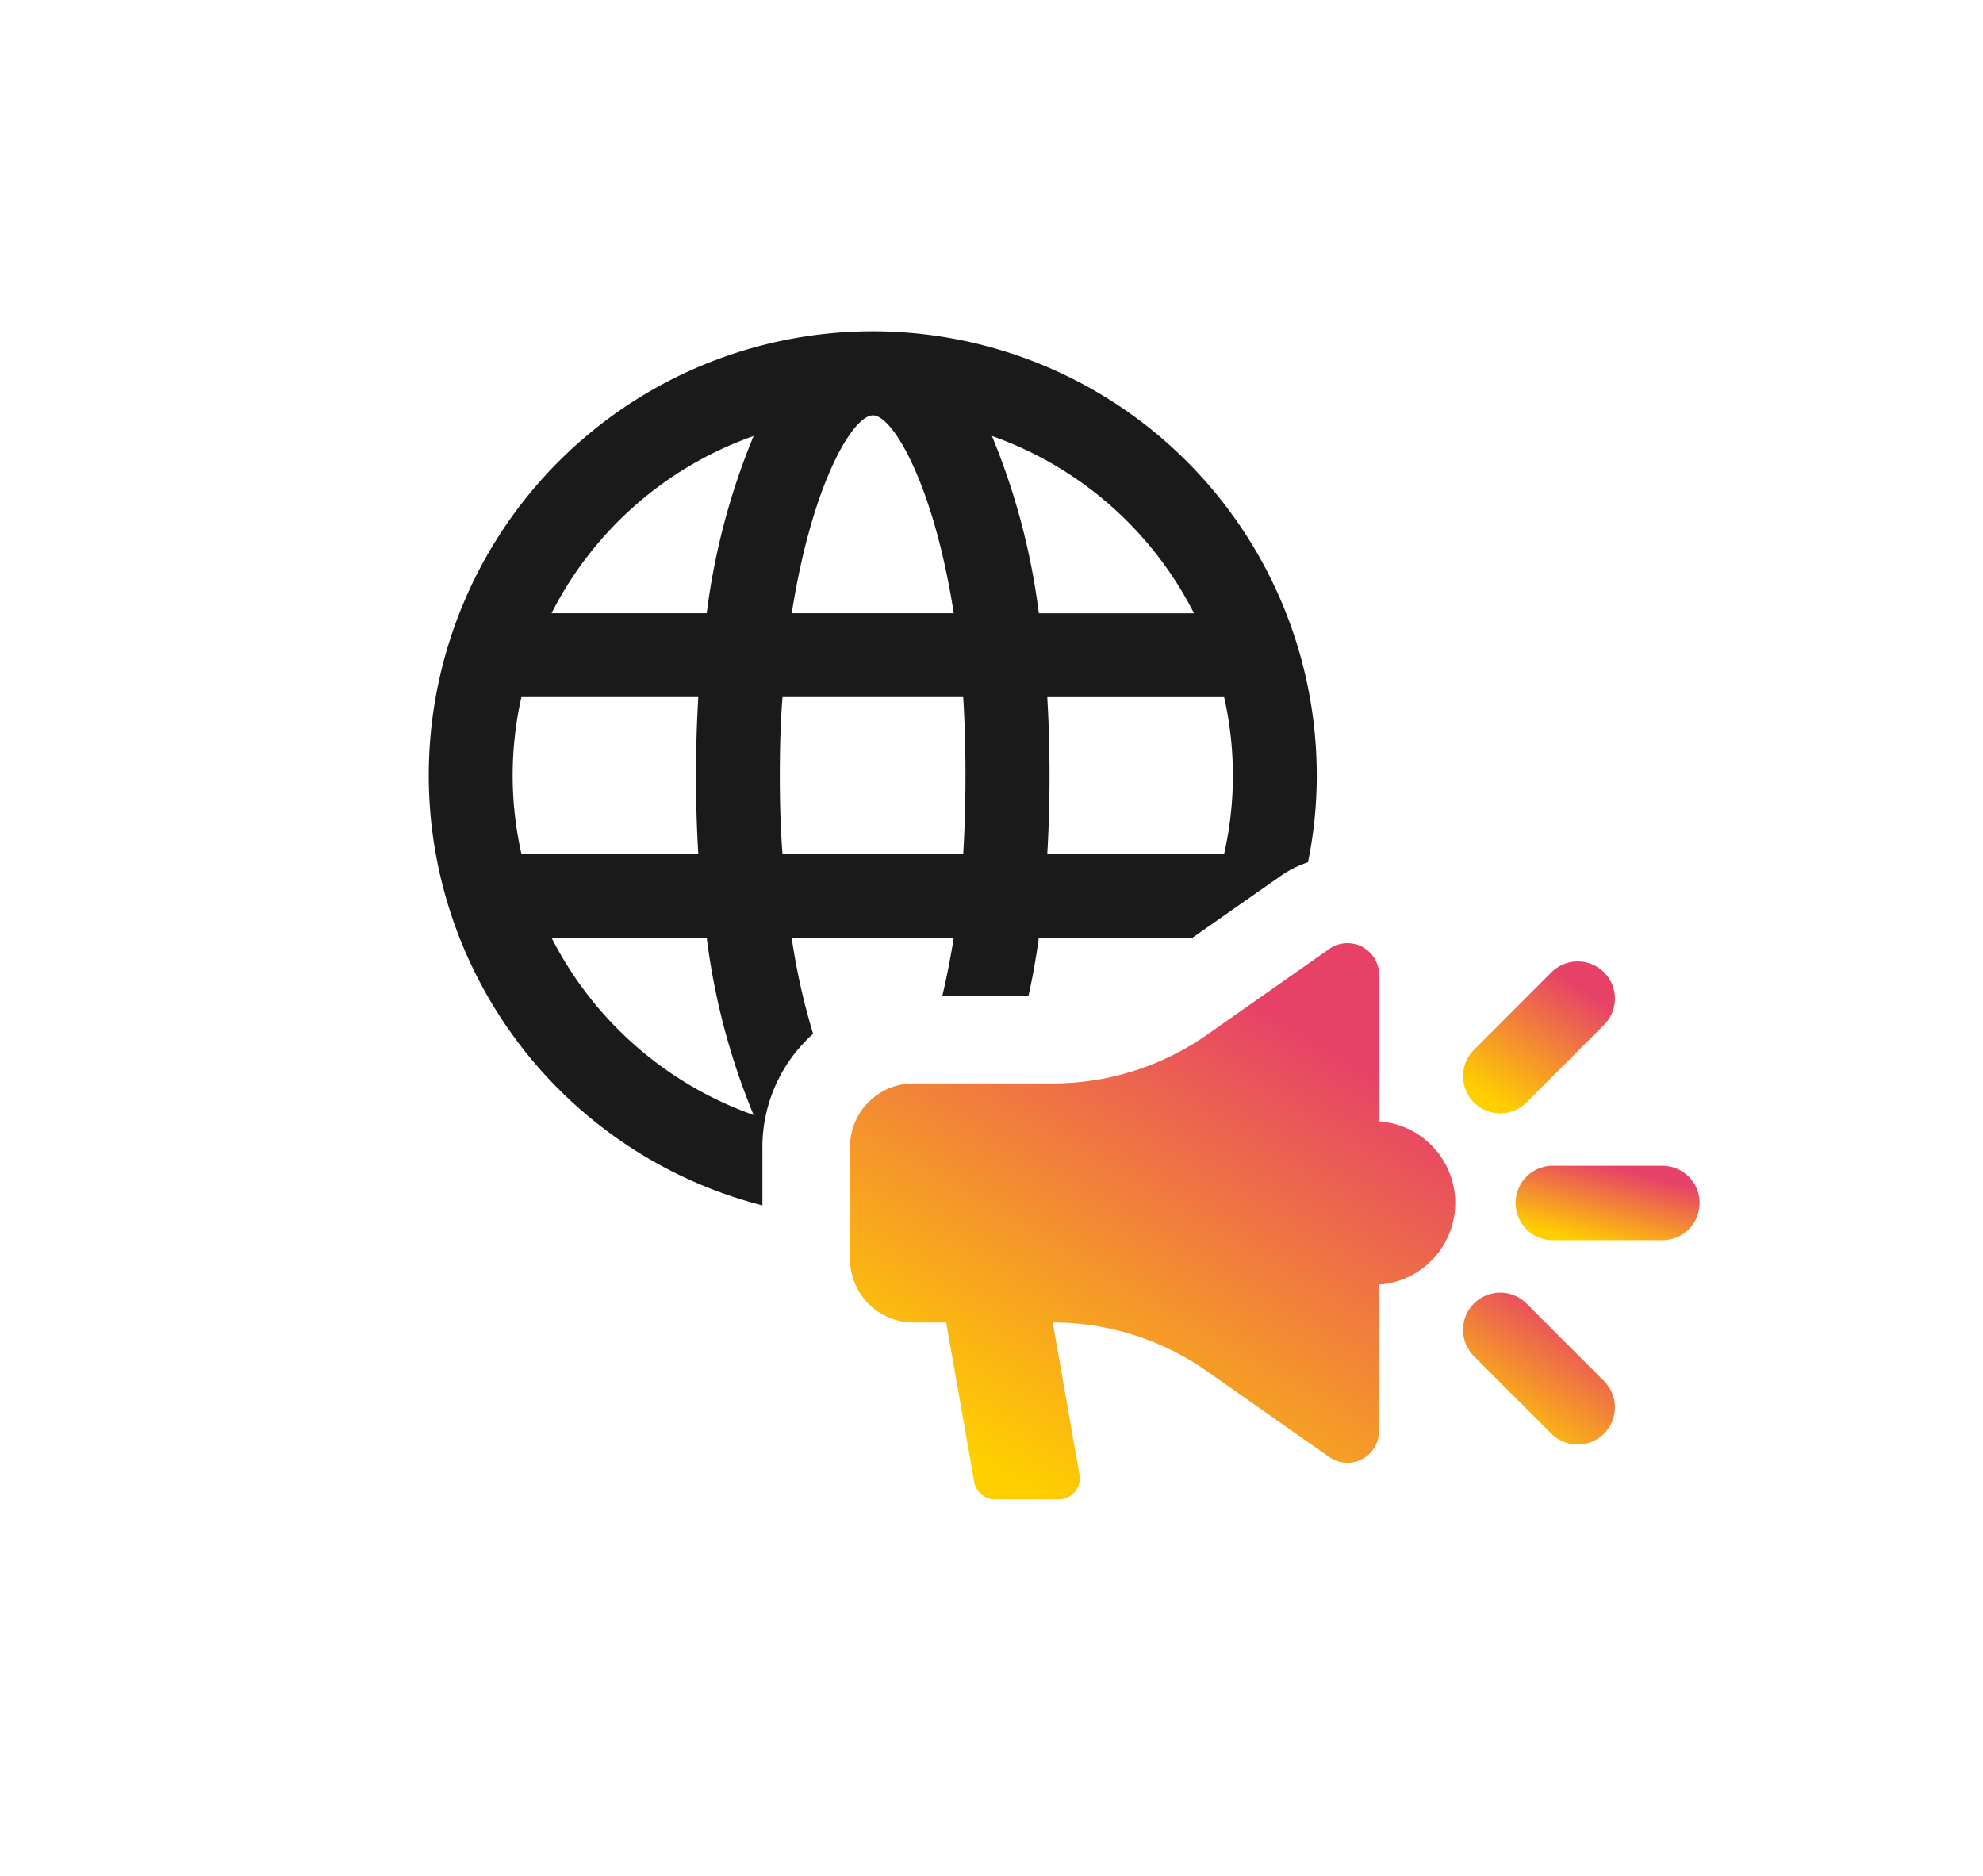
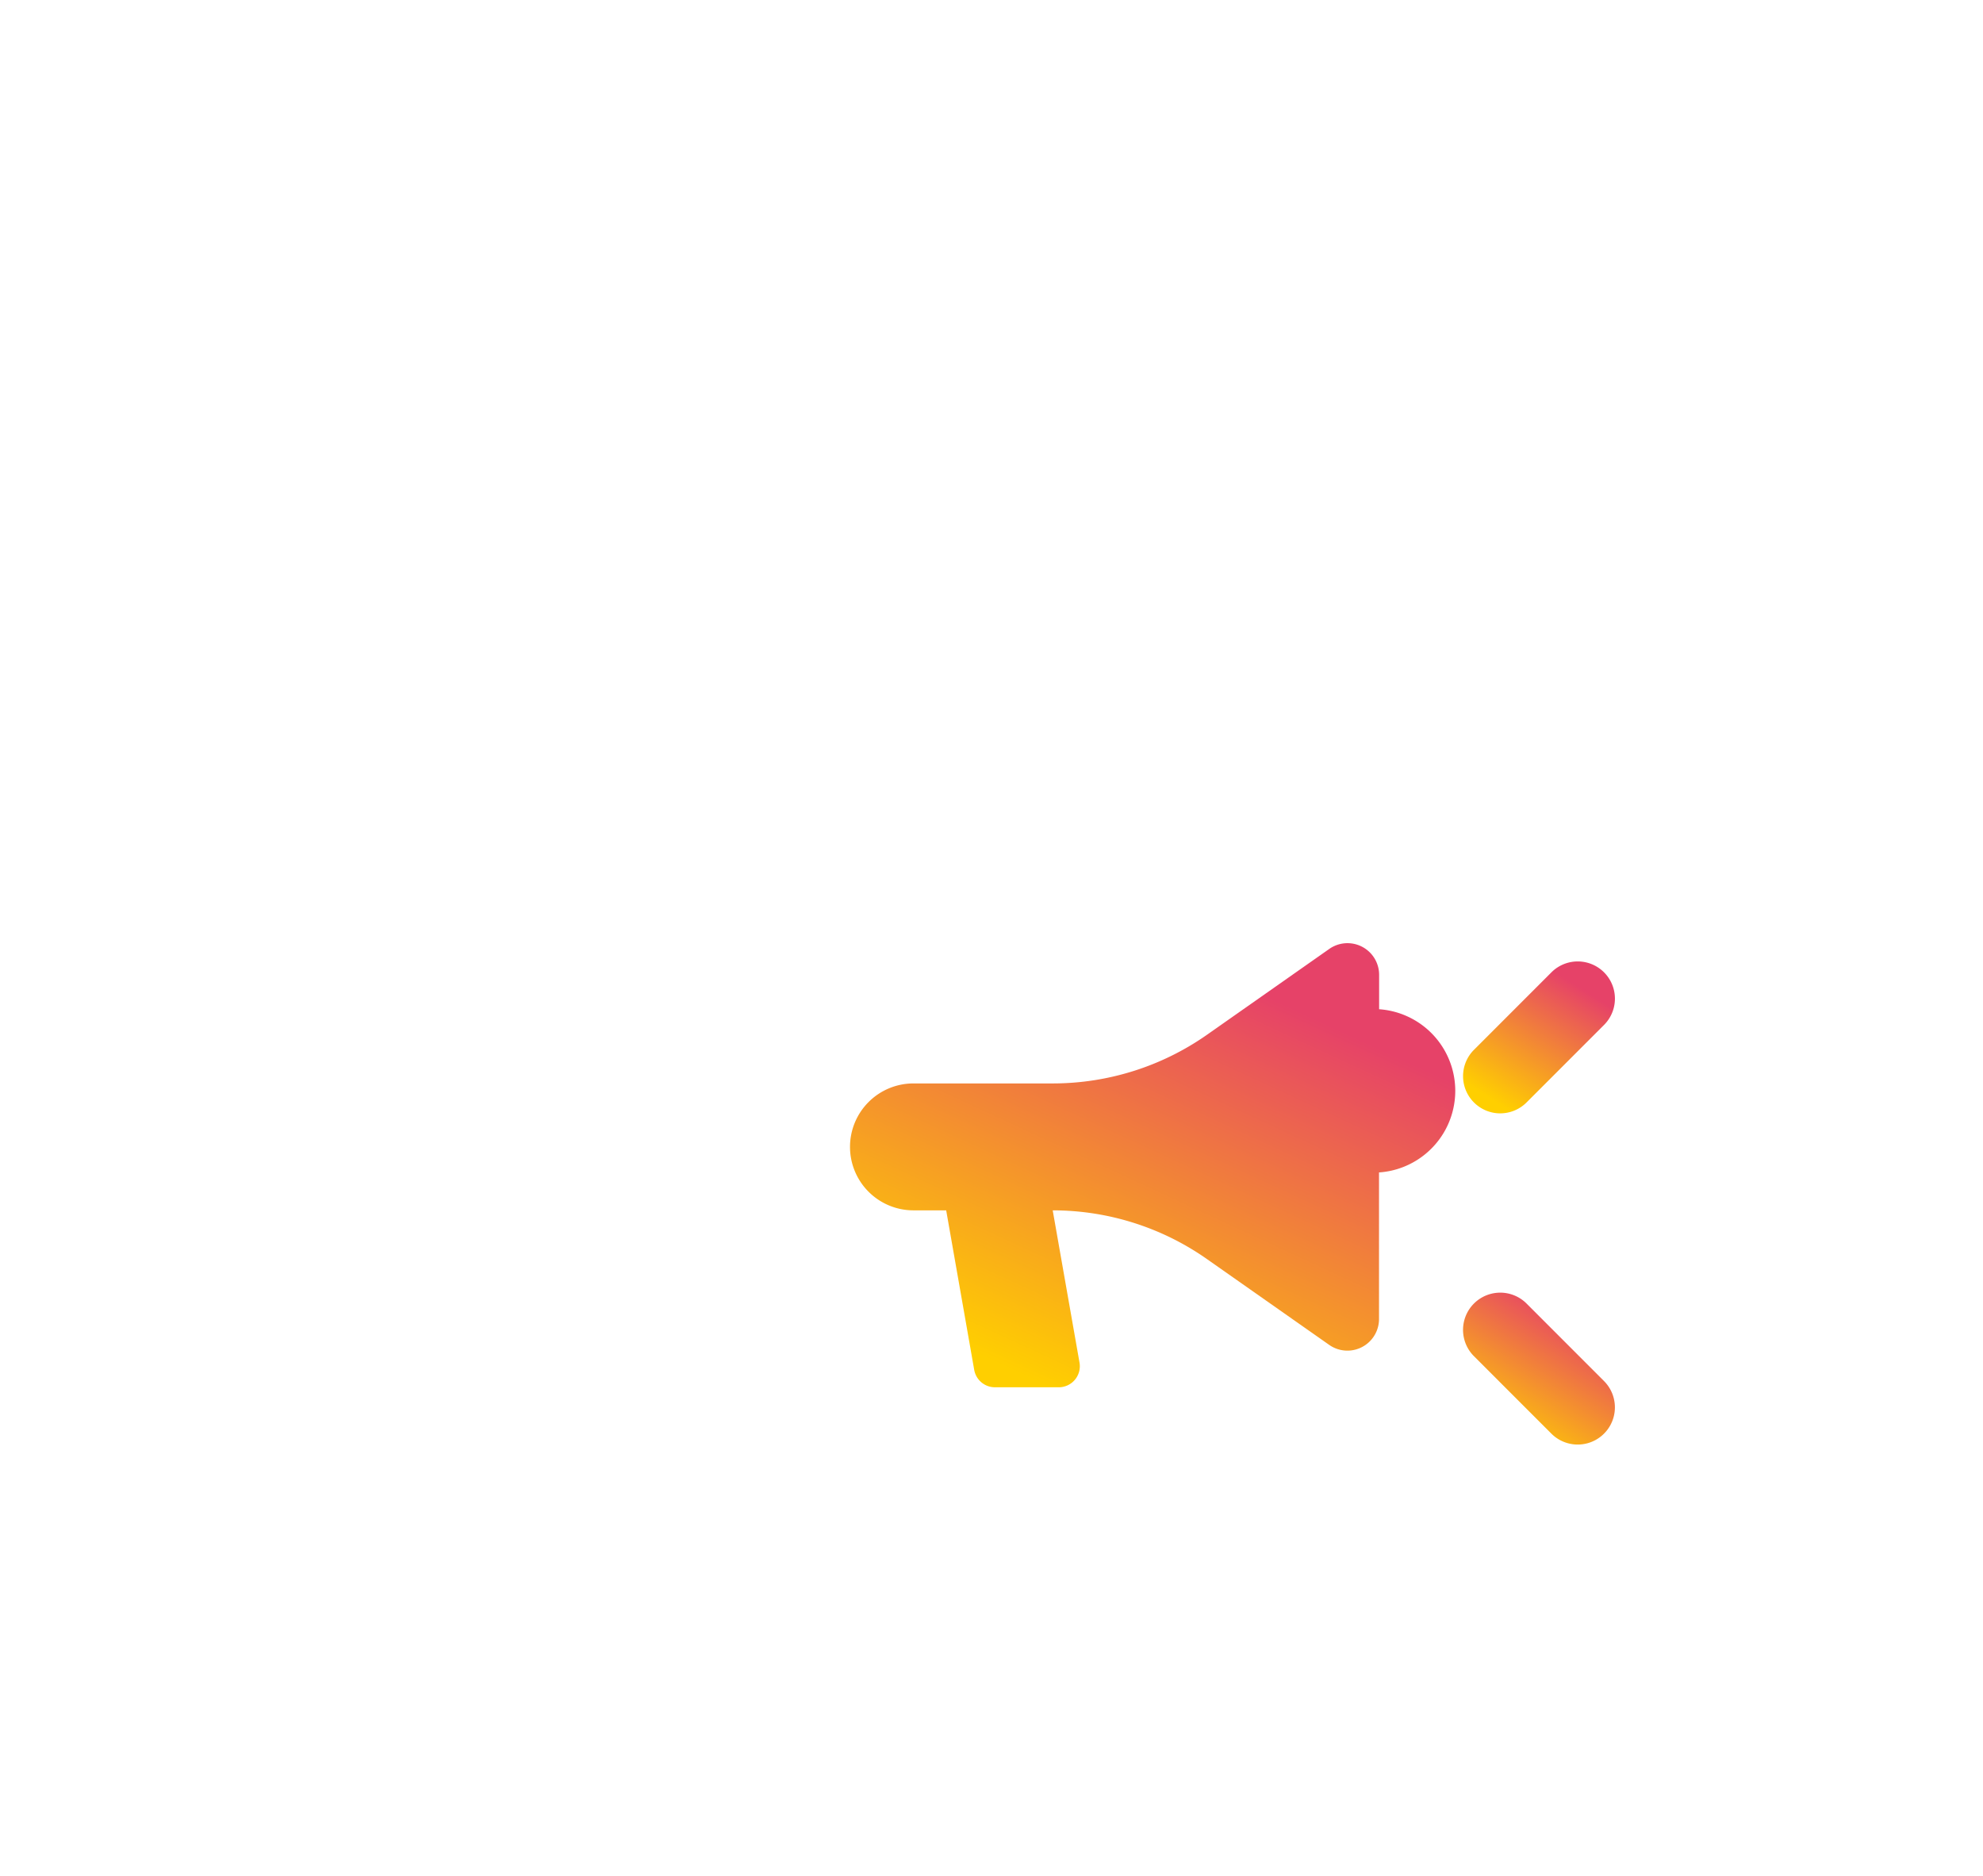
<svg xmlns="http://www.w3.org/2000/svg" width="74" height="70" viewBox="0 0 74 70">
  <defs>
    <clipPath id="clip-path">
      <rect id="長方形_2632" data-name="長方形 2632" width="47.424" height="43.583" fill="#1a1a1a" />
    </clipPath>
    <linearGradient id="linear-gradient" x1="0.5" x2="0" y2="0.793" gradientUnits="objectBoundingBox">
      <stop offset="0" stop-color="#e64268" />
      <stop offset="1" stop-color="#ffcf00" />
    </linearGradient>
  </defs>
  <g id="line_icon_6" transform="translate(-35 -1217)">
    <rect id="長方形_4007" data-name="長方形 4007" width="74" height="70" transform="translate(35 1217)" fill="none" />
    <g id="グループ_26932" data-name="グループ 26932" transform="translate(51 1229.368)">
      <g id="グループ_26932-2" data-name="グループ 26932" clip-path="url(#clip-path)">
-         <path id="パス_71" data-name="パス 71" d="M19.593,22.623c-.128.782-.27,1.508-.427,2.162h3.215c.157-.7.285-1.423.384-2.162H28.5l3.23-2.262a4.055,4.055,0,0,1,1.081-.556,16.051,16.051,0,0,0,.327-3.229A16.569,16.569,0,1,0,12.45,32.611V30.433a5.686,5.686,0,0,1,1.893-4.226,24.432,24.432,0,0,1-.8-3.585ZM3.458,19.492a13.231,13.231,0,0,1,0-5.849h6.6c-.057.982-.086,1.95-.086,2.932,0,.967.028,1.949.086,2.917Zm1.124,3.131h5.791a25.568,25.568,0,0,0,1.75,6.615,13.531,13.531,0,0,1-7.541-6.615m5.791-12.11H4.582A13.489,13.489,0,0,1,12.123,3.9a25.585,25.585,0,0,0-1.75,6.615m19.635,6.062a13.193,13.193,0,0,1-.327,2.917h-6.6c.057-.967.085-1.949.085-2.917,0-.982-.028-1.949-.085-2.932h6.6a13.237,13.237,0,0,1,.327,2.932m-1.451-6.062H22.766A25.57,25.57,0,0,0,21.016,3.9a13.49,13.49,0,0,1,7.541,6.615M16.576,3.13c.74,0,2.262,2.561,3.016,7.384H13.546C14.3,5.69,15.822,3.13,16.576,3.13M13.1,16.576c0-1.039.028-2.006.1-2.932h6.744c.057.925.085,1.893.085,2.932,0,1.024-.028,1.991-.085,2.917H13.2c-.071-.925-.1-1.893-.1-2.917" transform="translate(0 0.001)" fill="#1a1a1a" />
-         <path id="パス_72" data-name="パス 72" d="M146.172,190.189V184.72a1.181,1.181,0,0,0-1.859-.967l-4.559,3.2a10.026,10.026,0,0,1-5.759,1.82h-5.2a2.368,2.368,0,0,0-2.368,2.368v4.184a2.368,2.368,0,0,0,2.368,2.368h1.221l1.046,5.953a.786.786,0,0,0,.775.649h2.38a.786.786,0,0,0,.774-.923l-1-5.679a10.015,10.015,0,0,1,5.759,1.82l4.559,3.2a1.18,1.18,0,0,0,1.859-.966v-5.469a3.052,3.052,0,0,0,0-6.09" transform="translate(-110.707 -160.712)" fill="url(#linear-gradient)" />
-         <path id="パス_73" data-name="パス 73" d="M331.608,250.347h-4.089a1.389,1.389,0,0,0,0,2.778h4.089a1.389,1.389,0,0,0,0-2.778" transform="translate(-285.572 -219.214)" fill="url(#linear-gradient)" />
+         <path id="パス_72" data-name="パス 72" d="M146.172,190.189V184.72a1.181,1.181,0,0,0-1.859-.967l-4.559,3.2a10.026,10.026,0,0,1-5.759,1.82h-5.2a2.368,2.368,0,0,0-2.368,2.368a2.368,2.368,0,0,0,2.368,2.368h1.221l1.046,5.953a.786.786,0,0,0,.775.649h2.38a.786.786,0,0,0,.774-.923l-1-5.679a10.015,10.015,0,0,1,5.759,1.82l4.559,3.2a1.18,1.18,0,0,0,1.859-.966v-5.469a3.052,3.052,0,0,0,0-6.09" transform="translate(-110.707 -160.712)" fill="url(#linear-gradient)" />
        <path id="パス_74" data-name="パス 74" d="M311.753,194.695a1.386,1.386,0,0,0,.982-.407l2.891-2.892a1.388,1.388,0,1,0-1.963-1.963l-2.891,2.892a1.389,1.389,0,0,0,.982,2.371" transform="translate(-271.768 -165.518)" fill="url(#linear-gradient)" />
        <path id="パス_75" data-name="パス 75" d="M312.735,288.819a1.388,1.388,0,0,0-1.964,1.963l2.891,2.892a1.388,1.388,0,1,0,1.963-1.963Z" transform="translate(-271.768 -252.544)" fill="url(#linear-gradient)" />
      </g>
    </g>
  </g>
</svg>